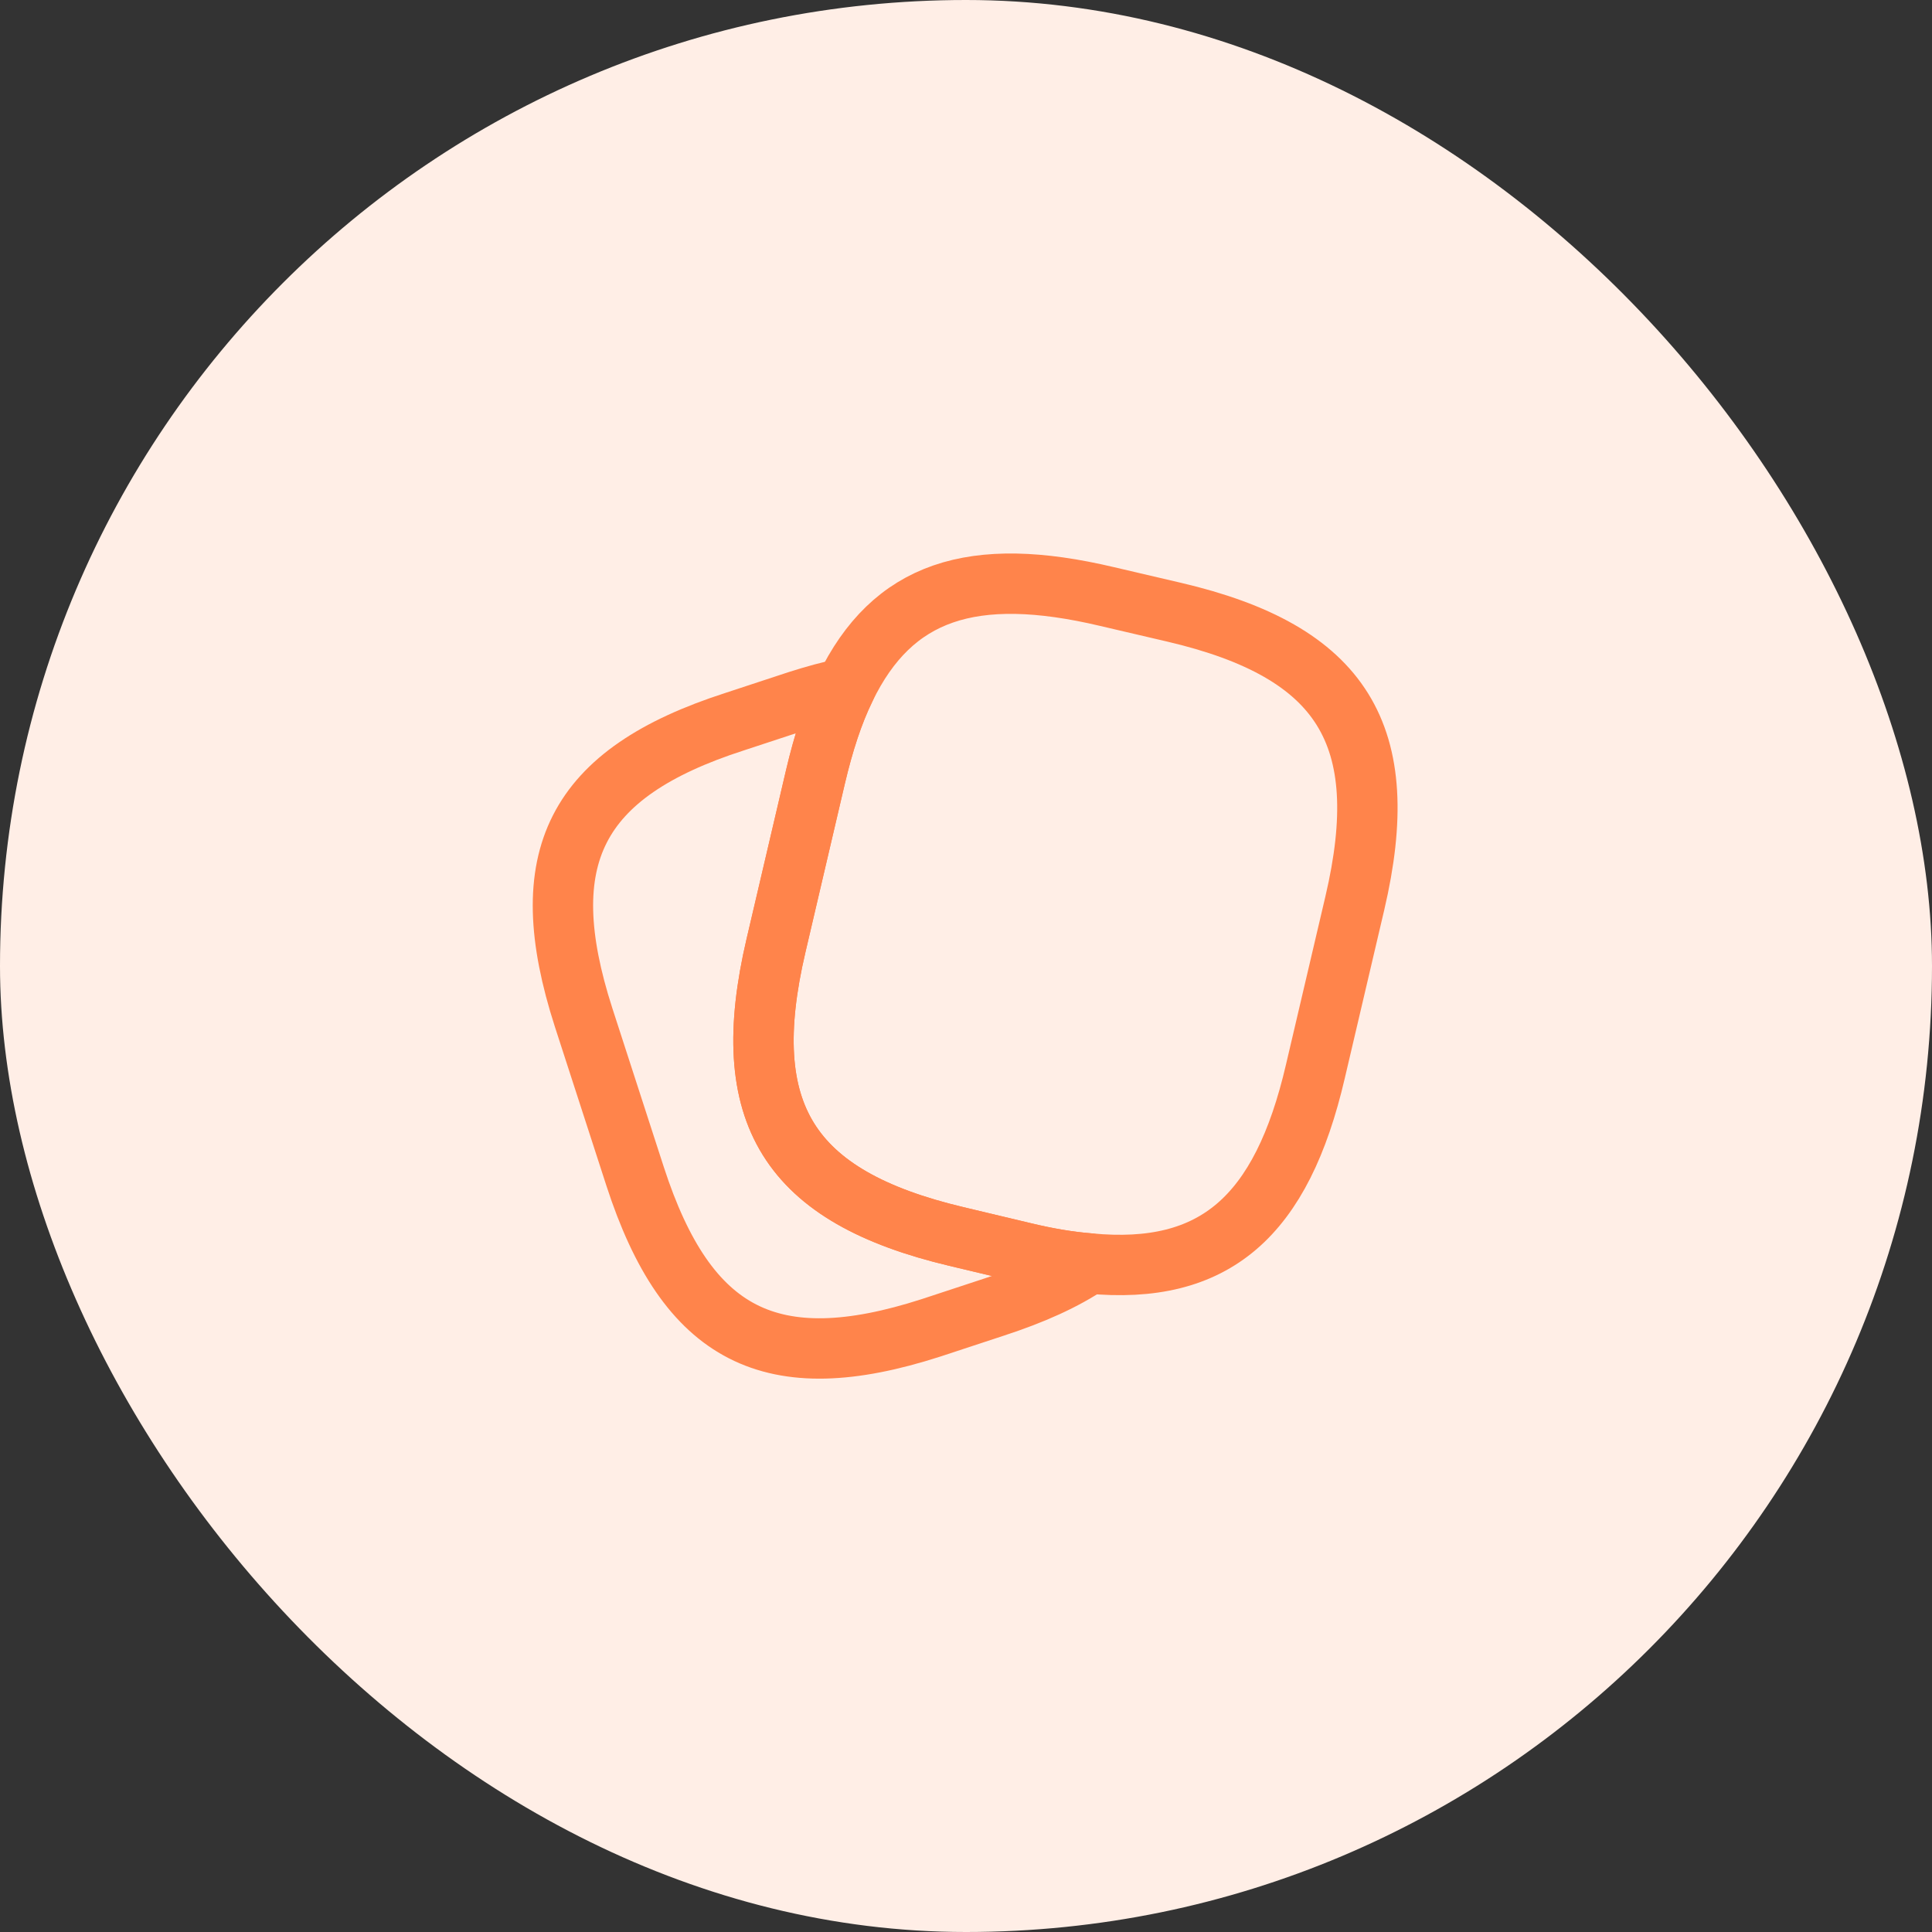
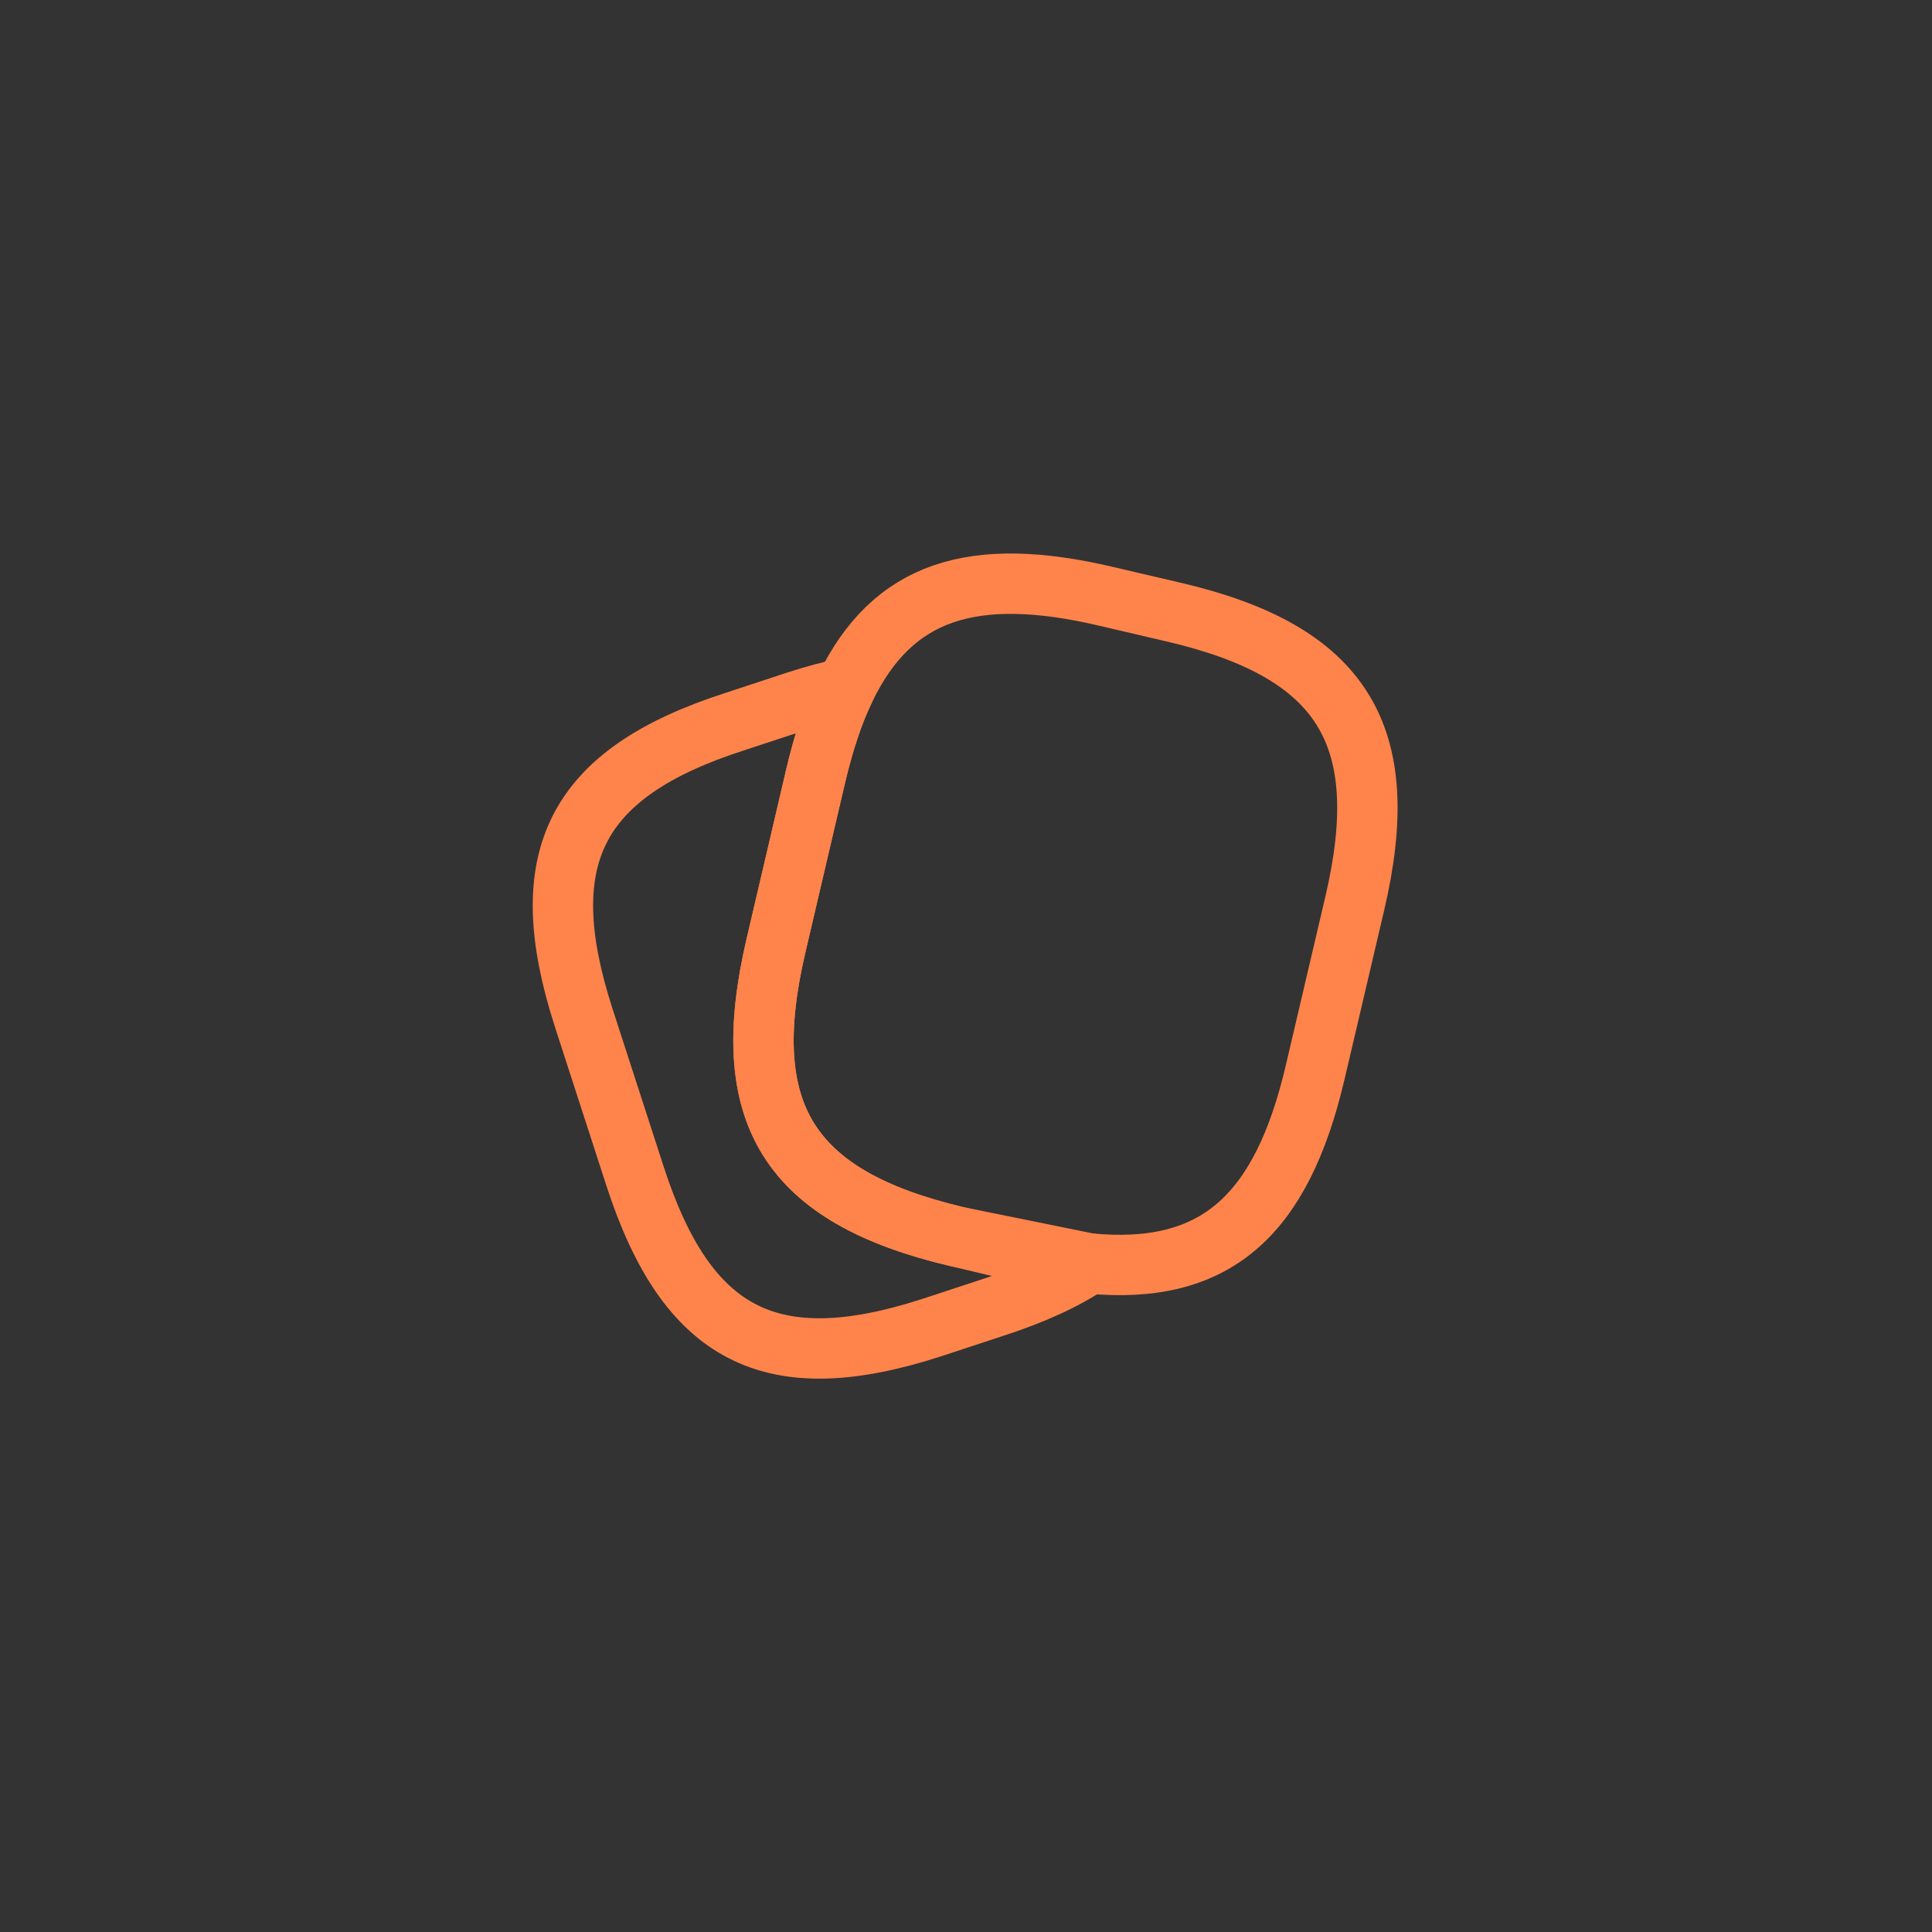
<svg xmlns="http://www.w3.org/2000/svg" width="48" height="48" viewBox="0 0 48 48" fill="none">
  <rect x="0" y="0" width="48" height="48" fill="#333333" stroke="none" />
-   <rect width="48" height="48" rx="24" fill="#FFEEE6" />
-   <path d="M33.66 22.44L32.68 26.62C31.84 30.23 30.18 31.69 27.06 31.39C26.56 31.35 26.02 31.26 25.44 31.12L23.76 30.72C19.59 29.73 18.3 27.67 19.28 23.49L20.26 19.3C20.46 18.45 20.7 17.71 21 17.1C22.17 14.68 24.16 14.03 27.5 14.82L29.17 15.21C33.36 16.19 34.64 18.26 33.66 22.44Z" stroke="#FF844B" stroke-width="1.5" stroke-linecap="round" stroke-linejoin="round" />
+   <path d="M33.66 22.44L32.68 26.62C31.84 30.23 30.18 31.69 27.06 31.39L23.76 30.72C19.59 29.73 18.3 27.67 19.28 23.49L20.26 19.3C20.46 18.45 20.7 17.71 21 17.1C22.17 14.68 24.16 14.03 27.5 14.82L29.17 15.21C33.36 16.19 34.64 18.26 33.66 22.44Z" stroke="#FF844B" stroke-width="1.5" stroke-linecap="round" stroke-linejoin="round" />
  <path d="M27.06 31.39C26.44 31.81 25.66 32.16 24.71 32.47L23.13 32.99C19.16 34.27 17.07 33.2 15.78 29.23L14.5 25.28C13.22 21.31 14.28 19.21 18.25 17.93L19.83 17.41C20.24 17.28 20.63 17.17 21 17.1C20.7 17.71 20.46 18.45 20.26 19.3L19.28 23.49C18.3 27.67 19.59 29.73 23.76 30.72L25.44 31.12C26.02 31.26 26.56 31.35 27.06 31.39Z" stroke="#FF844B" stroke-width="1.5" stroke-linecap="round" stroke-linejoin="round" />
</svg>